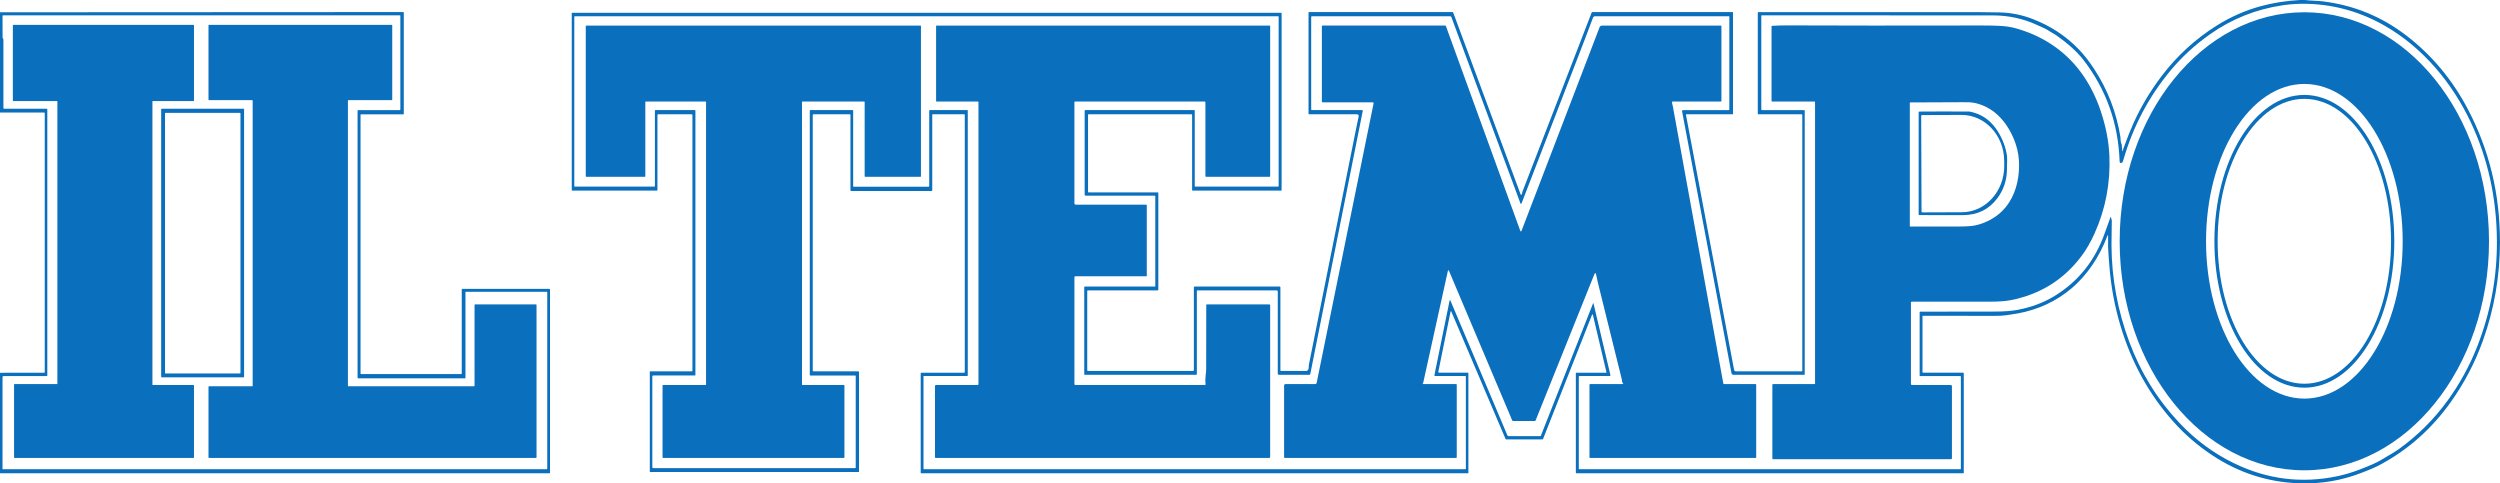
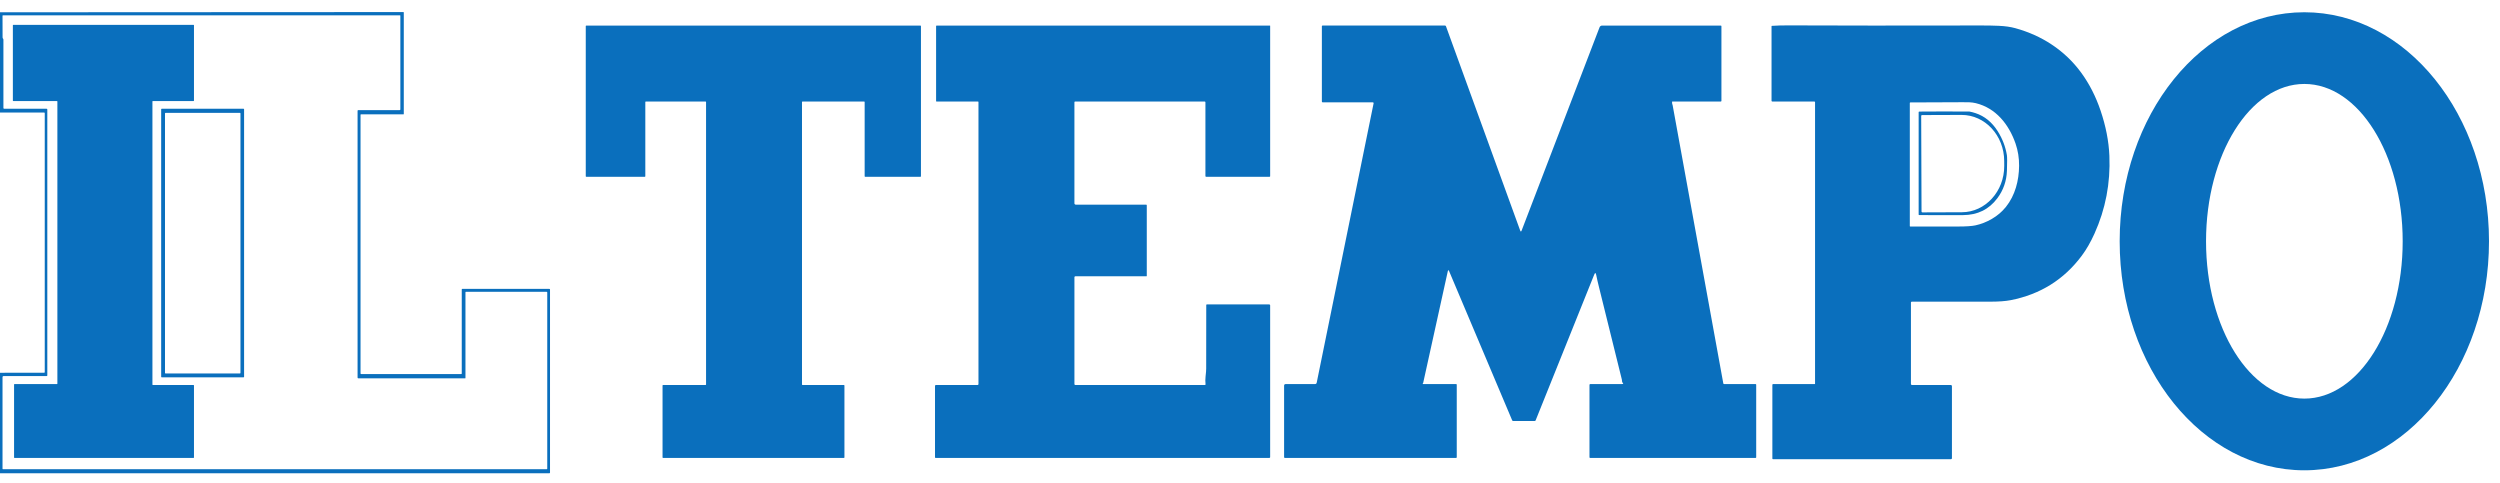
<svg xmlns="http://www.w3.org/2000/svg" width="100%" height="100%" viewBox="0 0 3909 756" version="1.1" xml:space="preserve" style="fill-rule:evenodd;clip-rule:evenodd;stroke-linejoin:round;stroke-miterlimit:2;">
  <g>
-     <path d="M3603.48,0c4.78,0.54 9.56,0.9 14.38,1.12c6.38,0.3 11.16,0.64 14.34,1.04c48.42,6.04 91.88,23.86 130.42,53.46c39.6,30.42 71.5,68.5 95.68,114.26c33.9,64.08 50.78,133.8 50.64,209.16c-0.1,53.02 -8.96,104.14 -26.58,153.36c-12.18,34.02 -28.86,65.98 -50.06,95.88c-29.3,41.28 -65.42,73.64 -108.38,97.1c-5.56,3.04 -10.42,5.42 -14.56,7.16c-3.5,1.46 -8.52,3.48 -15.08,6.08c-32.04,12.7 -65.42,18.38 -100.12,17.04c-48.52,-1.86 -93.28,-16.28 -134.26,-43.28c-23.26,-15.3 -43.96,-33.18 -62.12,-53.6c-37.68,-42.38 -65.1,-92.28 -82.28,-149.7c-9.12,-30.46 -14.9,-61.84 -17.32,-94.1c-0.7,-9.34 -1.08,-14.1 -1.1,-14.32c-0.58,-7.54 -0.86,-12.32 -0.88,-14.32c-0.06,-5.5 -0.04,-10.94 0.06,-16.34c0.04,-3.02 -0.48,-3.12 -1.54,-0.3c-11.64,30.78 -30.72,60.1 -55.64,81.16c-23.9,20.18 -51.9,33.24 -84,39.22c-3.84,0.7 -9.74,1.62 -17.68,2.76c-5.02,0.72 -10.96,1.06 -17.84,1.02c-6.58,-0.02 -44.2,-0.04 -112.86,-0.04c-0.38,0 -0.68,0.3 -0.68,0.68l-0,87.4c-0,0.48 0.38,0.86 0.86,0.86l62.54,0c0.76,0 1.14,0.38 1.14,1.14l-0,155.58c-0,0.28 -0.24,0.52 -0.52,0.52l-605.04,0c-0.66,0 -1,-0.34 -1,-1l-0,-155.36c-0,-0.48 0.38,-0.86 0.86,-0.86l46.82,0c0.22,0 0.3,-0.1 0.26,-0.3l-21.12,-89.46c-0.46,-1.96 -1.06,-2 -1.8,-0.12l-76.2,193.26c-0.24,0.6 -0.68,0.9 -1.34,0.9l-56.48,0c-0.38,0 -0.72,-0.22 -0.88,-0.58l-84.56,-198.68c-0.72,-1.68 -1.26,-1.62 -1.62,0.16l-19.02,93.46c-0.14,0.7 0.38,1.34 1.1,1.34l45.36,0c0.34,0 0.6,0.28 0.6,0.62l-0,156.12c-0,0.28 -0.22,0.5 -0.5,0.5l-854.94,0c-0.62,0 -0.94,-0.32 -0.94,-0.96l-0,-155.06c-0,-0.8 0.4,-1.2 1.2,-1.2l66.58,0c0.78,0 1.16,-0.38 1.16,-1.14l-0,-402.24c-0,-0.46 -0.22,-0.68 -0.68,-0.68l-49.4,0c-0.54,0 -0.8,0.28 -0.8,0.82l-0,117.96c-0,0.76 -0.38,1.14 -1.16,1.14l-125.56,0c-0.78,0 -1.18,-0.4 -1.18,-1.2l-0,-117.86c-0,-0.58 -0.28,-0.86 -0.86,-0.86l-56.86,0c-0.68,0 -1.22,0.54 -1.22,1.22l-0,399.5c-0,0.76 0.38,1.14 1.12,1.14l70.16,0c0.58,0 1.06,0.46 1.06,1.04l-0,155.68c-0,0.38 -0.32,0.7 -0.7,0.7l-325.96,0c-0.26,0 -0.48,-0.22 -0.48,-0.5l-0,-155.98c-0,-0.62 0.32,-0.94 0.94,-0.94l64.58,0c0.76,0 1.14,-0.38 1.14,-1.12l-0,-399.52c-0,-0.82 -0.4,-1.22 -1.22,-1.22l-52.34,0c-0.76,0 -1.14,0.38 -1.14,1.14l-0,117.14c-0,0.66 -0.32,1 -0.98,1l-132.52,0c-0.26,0 -0.48,-0.2 -0.48,-0.46l-0,-277.04c-0,-0.28 0.22,-0.5 0.5,-0.5l1108.46,0c0.64,0 0.96,0.32 0.96,0.96l-0,276.6c-0,0.3 -0.14,0.44 -0.44,0.44l-138.98,0c-0.28,0 -0.5,-0.22 -0.5,-0.5l-0,-117.64c-0,-0.76 -0.38,-1.14 -1.14,-1.14l-160.84,0c-0.5,0 -0.76,0.26 -0.76,0.76l-0,120.7c-0,0.36 0.28,0.64 0.64,0.64l108.46,0c0.54,0 0.8,0.26 0.8,0.8l-0,151.34c-0,0.74 -0.38,1.12 -1.12,1.12l-109.08,0c-0.64,0 -0.96,0.32 -0.96,0.96l-0,123.94c-0,0.56 0.44,1.02 1,1.02l164.86,0c0.48,0 0.86,-0.38 0.86,-0.86l-0,-130c-0,-0.76 0.38,-1.14 1.14,-1.14l132.64,0c0.86,0 1.54,0.68 1.54,1.54l-0,129.48c-0,0.66 0.34,1 1,1l39.44,0c0.72,0 1.34,-0.24 1.88,-0.74c1.22,-1.1 1.84,-2.48 1.9,-4.12c0.08,-2.62 0.14,-4.04 0.2,-4.3c39.66,-199 63.86,-319.98 72.58,-362.94c2.3,-11.34 4.08,-19.88 5.3,-25.66c0.5,-2.36 -0.44,-3.54 -2.86,-3.54l-74.38,0c-0.74,0 -1.1,-0.36 -1.1,-1.08l-0,-157.96c-0,-0.44 0.36,-0.8 0.82,-0.8l224.24,0c0.58,0 0.98,0.28 1.18,0.82l105.34,284.12c0.36,0.98 0.9,1.1 1.64,0.34c0.5,-0.5 0.72,-1.16 0.7,-1.96c-0.02,-0.68 0.1,-1.34 0.36,-2l108.32,-280.32c0.26,-0.68 0.74,-1.02 1.48,-1.02l218.94,0c0.36,0 0.66,0.3 0.66,0.66l-0,158.5c-0,0.46 -0.24,0.7 -0.7,0.7l-72.52,0c-0.3,0 -0.44,0.14 -0.38,0.44l75.36,399.28c0.24,1.24 1.3,2.14 2.56,2.14l103.48,0c0.38,0 0.56,-0.18 0.56,-0.56l-0,-400.4c-0,-0.5 -0.4,-0.9 -0.9,-0.9l-67.8,0c-0.48,0 -0.88,-0.4 -0.88,-0.88l-0,-158.3c-0,-0.34 0.26,-0.6 0.6,-0.6c210.28,0 325.6,0.02 345.94,0.06c13.62,0.04 24.62,0.2 33,0.46c16.8,0.54 33.1,3.8 48.88,9.74c28.42,10.72 52.82,26.6 73.2,47.64c8.36,8.64 16.56,19.12 24.58,31.42c20.96,32.12 34.58,67.46 40.84,106.04c0.02,0.1 0.12,1.94 0.34,5.54c0.14,2.26 0.58,4.04 1.32,5.32c0.34,0.58 0.48,1.22 0.46,1.9c-0.16,2.74 0.2,5.8 1.08,9.18c0.04,0.16 0.2,0.28 0.38,0.26c0.16,-0.02 0.3,-0.16 0.3,-0.34c0.06,-1.16 0.26,-2.6 0.7,-3.82c6.18,-16.82 11.38,-29.88 15.58,-39.22c11.66,-25.9 26.34,-50.52 44.02,-73.9c24.06,-31.8 52.92,-58.26 86.58,-79.36c21.54,-13.5 44.5,-23.58 68.84,-30.24c19,-5.2 39.46,-8.4 61.4,-9.62l6.98,0Zm-302.94,339.52c0.68,2.28 1.52,4.08 1.46,6.46c-0.36,17.32 -0.52,29.84 -0.48,37.54c0.28,51.74 9.64,102.34 28.1,151.8c17.72,47.52 43.76,89.5 78.1,125.94c25.02,26.54 53.38,47.52 85.08,62.96c52.38,25.52 106.78,32.22 163.2,20.1c10.76,-2.32 21.92,-5.68 33.48,-10.1c14.98,-5.72 25.7,-10.44 32.12,-14.16c15.18,-8.8 24.6,-14.52 28.28,-17.16c30.3,-21.7 56.22,-47.48 77.72,-77.3c18.78,-26.04 34.02,-53.92 45.72,-83.66c20.98,-53.34 31.26,-108.62 30.84,-165.86c-0.5,-66.5 -14.06,-128.06 -40.7,-184.64c-29.16,-61.9 -75.14,-117.06 -134.54,-151.12c-37.3,-21.38 -77.08,-32.8 -119.36,-34.3c-13.54,-0.48 -26.84,0.24 -39.92,2.16c-41.9,6.14 -79.94,21.28 -114.12,45.42c-23.58,16.66 -44.14,35.56 -61.72,56.7c-34.14,41.1 -58.74,87.8 -73.8,140.12c-0.66,2.26 -1.3,3.56 -1.96,3.9c-2.44,1.24 -3.72,0.5 -3.82,-2.24c-2.1,-59.36 -20.92,-112.1 -56.44,-158.24c-9.72,-12.64 -24.1,-25.66 -43.14,-39.08c-2.34,-1.64 -6.06,-3.32 -10.16,-6.02c-2.9,-1.92 -5.28,-3.3 -7.1,-4.12c-3.7,-1.66 -7.94,-3.6 -12.68,-5.78c-21.06,-9.7 -43.78,-14.62 -68.2,-14.76c-21.92,-0.14 -142.56,-0.16 -361.94,-0.1c-0.32,0 -0.58,0.26 -0.58,0.56l-0,146.78c-0,0.56 0.28,0.84 0.84,0.84l66.7,0c0.18,0 0.32,0.14 0.32,0.32l-0,413.12c-0,0.22 -0.18,0.4 -0.4,0.4l-111.28,0c-1.36,0 -2.52,-0.98 -2.78,-2.32l-77.3,-409.66c-0.18,-0.96 0.54,-1.86 1.52,-1.86l71.32,0c0.72,0 1.08,-0.36 1.08,-1.08l-0,-145.12c-0,-0.28 -0.24,-0.52 -0.52,-0.52l-209.48,0c-1.44,0 -2.7,0.88 -3.2,2.22c-4.46,12.06 -8.48,22.74 -12.08,32.04c-5.66,14.58 -38.74,100.34 -99.22,257.26c-0.32,0.82 -0.7,1.38 -1.14,1.68c-0.42,0.26 -0.7,0.16 -0.86,-0.28l-108.16,-291.72c-0.3,-0.8 -0.86,-1.2 -1.7,-1.2l-216.3,0c-0.78,0 -1.18,0.4 -1.18,1.18l-0,144.32c-0,0.8 0.4,1.2 1.2,1.2l78.36,0c0.9,0 1.26,0.44 1.08,1.34l-82.1,411.56c-0.14,0.64 -0.52,0.96 -1.18,0.96l-47.74,0c-1.24,0 -1.86,-0.62 -1.86,-1.86l-0,-128.62c-0,-0.8 -0.64,-1.44 -1.42,-1.44l-124.1,0c-0.68,0 -1.02,0.34 -1.02,1.02l-0,129.96c-0,0.62 -0.32,0.94 -0.94,0.94l-174.44,0c-0.38,0 -0.68,-0.32 -0.68,-0.7l-0,-136.2c-0,-0.74 0.36,-1.1 1.08,-1.1l109.58,0c0.24,0 0.44,-0.2 0.44,-0.44l-0,-140.6c-0,-0.66 -0.32,-0.98 -0.98,-0.98l-107.46,0c-1.34,0 -2.02,-0.68 -2.02,-2.02l-0,-130.86c-0,-0.62 0.32,-0.94 0.94,-0.94l170.48,0c0.38,0 0.7,0.32 0.7,0.7l-0,118.08c-0,0.58 0.28,0.88 0.86,0.88l129.54,0c0.44,0 0.8,-0.36 0.8,-0.8l-0,-264.86c-0,-0.46 -0.24,-0.7 -0.7,-0.7l-1099.58,0c-0.7,0 -1.04,0.34 -1.04,1.04l-0,264.64c-0,0.46 0.22,0.68 0.68,0.68l124.46,0c0.6,0 0.9,-0.3 0.9,-0.92l-0,-117.82c-0,-0.62 0.3,-0.92 0.92,-0.92l61.32,0c0.74,0 1.1,0.36 1.1,1.08l-0,413.14c-0,0.4 -0.34,0.72 -0.74,0.72l-65.2,0c-0.96,0 -1.44,0.48 -1.44,1.46l-0,141.92c-0,0.84 0.68,1.52 1.52,1.52l315.52,0c0.66,0 1,-0.34 1,-1l-0,-142.92c-0,-0.62 -0.3,-0.92 -0.92,-0.92l-69.92,0c-0.66,0 -1,-0.34 -1,-1.02l-0,-413.14c-0,-0.56 0.28,-0.84 0.84,-0.84l66.08,0c0.62,0 0.92,0.3 0.92,0.92l-0,117.94c-0,0.66 0.34,1 1,1l116.94,0c0.66,0 0.98,-0.32 0.98,-0.96l-0,-117.94c-0,-0.64 0.32,-0.96 0.96,-0.96l58.68,0c0.36,0 0.64,0.28 0.64,0.64l-0,414.08c-0,0.58 -0.48,1.06 -1.06,1.06l-67.64,0c-0.28,0 -0.5,0.24 -0.5,0.52l-0,144.48c-0,0.38 0.3,0.68 0.66,0.68l846.54,0c0.44,0 0.8,-0.36 0.8,-0.8l-0,-143.82c-0,-0.56 -0.44,-1.02 -1,-1.02l-46.98,0c-0.76,0 -1.32,-0.7 -1.18,-1.44l23.6,-115.82c0.38,-1.86 0.94,-1.9 1.68,-0.16l88.76,210c0.38,0.88 1.24,1.44 2.18,1.44l49.04,0c0.56,0 1.06,-0.34 1.26,-0.86l81.42,-206.5c0.36,-0.92 0.66,-0.9 0.88,0.06l26.4,111.84c0.18,0.74 -0.38,1.44 -1.12,1.44l-47.38,0c-0.54,0 -0.96,0.42 -0.96,0.96l-0,143.92c-0,0.42 0.34,0.76 0.78,0.76l596.06,0c0.3,0 0.56,-0.26 0.56,-0.56l-0,-144.06c-0,-0.66 -0.32,-1 -0.98,-1l-62.62,0c-0.58,0 -0.86,-0.28 -0.86,-0.84l-0,-98.7c-0,-0.74 0.36,-1.1 1.08,-1.1c11.98,-0.1 50.52,-0.16 115.58,-0.16c14.88,0 26.98,-0.88 36.32,-2.64c21.7,-4.08 41.12,-11.38 58.28,-21.9c36.66,-22.5 62.52,-54.68 77.6,-96.56c5.74,-15.96 8.94,-24.82 9.58,-26.6c0.22,-0.54 0.4,-0.54 0.56,0.02Z" style="fill:#0a6fbd;fill-rule:nonzero;" />
    <path d="M0,739.98l0,-157.12l69.02,-0.04c0.62,0 0.94,-0.32 0.94,-0.94l0,-404.92c0,-0.68 -0.34,-1.02 -1.02,-1.02l-68.94,0l0,-156.74l630.72,-0.34c0.36,0 0.64,0.28 0.64,0.64l0,158.9c0,0.18 -0.14,0.32 -0.32,0.32l-66.52,0c-0.44,0 -0.78,0.34 -0.78,0.78l0,404.34c0,0.72 0.36,1.08 1.1,1.08l156.2,-0c0.64,-0 0.96,-0.32 0.96,-0.96l-0,-131.38c-0,-0.6 0.3,-0.9 0.92,-0.9l135.92,-0c0.78,-0 1.16,0.38 1.16,1.16l-0,286.1c-0,0.68 -0.34,1.02 -1.02,1.02l-858.98,0.02Zm559.1,-149.64l-0,-417.06c-0,-0.74 0.38,-1.12 1.12,-1.12l64.7,-0c0.72,-0 1.08,-0.36 1.08,-1.08l-0,-146.58c-0,-0.34 -0.16,-0.5 -0.5,-0.5l-620.94,0c-0.34,0 -0.62,0.28 -0.62,0.62c-0.02,11.2 -0,22.48 0.1,33.82c-0,0.58 0.06,0.98 0.2,1.2c0.16,0.26 0.34,0.5 0.52,0.74c0.38,0.46 0.58,1.06 0.58,1.66l-0,106.92c-0,0.6 0.48,1.08 1.08,1.08l66.3,-0c0.84,-0 1.26,0.42 1.26,1.26l-0,415.66c-0,0.68 -0.34,1.02 -1.02,1.02l-66.98,0c-1.36,0 -2.04,0.68 -2.04,2.02l-0,143.04c-0,0.32 0.26,0.58 0.58,0.58l850.38,0c0.52,0 0.78,-0.26 0.78,-0.78l-0,-275.46c-0,-0.74 -0.36,-1.12 -1.1,-1.12l-126.06,-0c-0.4,-0 -0.72,0.34 -0.72,0.74l-0,134.18c-0,0.2 -0.18,0.38 -0.38,0.38l-167.1,-0c-0.82,-0 -1.22,-0.4 -1.22,-1.22Z" style="fill:#0a6fbd;fill-rule:nonzero;" />
    <path d="M3603.06,735.36c-159.46,0 -288.74,-160.32 -288.74,-358.1c0,-197.78 129.28,-358.1 288.74,-358.1c159.46,0 288.74,160.32 288.74,358.1c0,197.78 -129.28,358.1 -288.74,358.1Zm0.04,-112.1c84.9,0 153.74,-110.14 153.74,-246c0,-135.86 -68.84,-246 -153.74,-246c-84.9,0 -153.74,110.14 -153.74,246c0,135.86 68.84,246 153.74,246Z" style="fill:#0a6fbd;fill-rule:nonzero;" />
    <path d="M89.02,158l-68.2,0c-0.38,0 -0.7,-0.32 -0.7,-0.7l0,-117.76c0,-0.38 0.32,-0.7 0.7,-0.7l281.78,0c0.38,0 0.7,0.32 0.7,0.7l0,117.76c0,0.38 -0.32,0.7 -0.7,0.7l-63.56,0c-0.38,0 -0.7,0.32 -0.7,0.7l-0,442.6c-0,0.38 0.32,0.7 0.7,0.7l63.56,0c0.38,0 0.7,0.32 0.7,0.7l0,112.62c0,0.38 -0.32,0.7 -0.7,0.7l-279.9,-0c-0.38,-0 -0.7,-0.32 -0.7,-0.7l0,-114.08c0,-0.38 0.32,-0.7 0.7,-0.7l66.32,0c0.38,0 0.7,-0.32 0.7,-0.7l0,-441.14c0,-0.38 -0.32,-0.7 -0.7,-0.7Z" style="fill:#0a6fbd;fill-rule:nonzero;" />
-     <path d="M394.2,156.58l-67.34,0c-0.48,0 -0.86,-0.38 -0.86,-0.86l0,-116.02c0,-0.48 0.38,-0.86 0.86,-0.86l285.58,0c0.48,0 0.86,0.38 0.86,0.86l-0,116.02c-0,0.48 -0.38,0.86 -0.86,0.86l-67.58,0c-0.48,0 -0.86,0.38 -0.86,0.86l0,445.7c0,0.48 0.38,0.86 0.86,0.86l196.28,0c0.48,0 0.86,-0.38 0.86,-0.86l0,-126.28c0,-0.48 0.38,-0.86 0.86,-0.86l95.2,0c0.48,0 0.86,0.38 0.86,0.86l-0,238.3c-0,0.48 -0.38,0.86 -0.86,0.86l-511.2,-0c-0.48,-0 -0.86,-0.38 -0.86,-0.86l-0,-110.3c-0,-0.48 0.38,-0.86 0.86,-0.86l67.34,-0c0.48,-0 0.86,-0.38 0.86,-0.86l-0,-445.7c-0,-0.48 -0.38,-0.86 -0.86,-0.86Z" style="fill:#0a6fbd;fill-rule:nonzero;" />
    <path d="M2836.88,158.74l-65.78,0c-0.62,0 -1.12,-0.5 -1.12,-1.12l0,-116.56c0,-0.34 0.26,-0.62 0.6,-0.64c7.7,-0.52 16.24,-0.76 25.62,-0.72c75.4,0.34 176.2,0.4 302.38,0.14c9.02,-0.02 17.9,0.14 26.62,0.52c9.98,0.42 18.7,1.68 26.2,3.76c20.66,5.74 39.38,14.14 56.16,25.2c18.32,12.06 33.94,26.96 46.86,44.68c12.56,17.26 22.58,36.9 30.04,58.94c8.24,24.32 12.84,47.9 13.78,70.76c1.76,42.7 -6,83.2 -23.26,121.48c-6,13.32 -12.62,24.84 -19.84,34.54c-27.88,37.44 -65.08,60.66 -111.58,69.68c-8.02,1.56 -18.78,2.32 -32.24,2.3c-64.68,-0.06 -105.4,-0.06 -122.16,0.02c-0.68,0 -1.22,0.54 -1.22,1.22l0,127.2c0,1.22 0.62,1.84 1.86,1.84l60.4,-0c1.02,-0 1.84,0.82 1.84,1.84l-0,112.4c-0,1.18 -0.58,1.78 -1.76,1.78l-277.92,-0c-0.74,-0 -1.1,-0.36 -1.1,-1.1l0,-115.12c0,-0.82 0.4,-1.24 1.22,-1.24l65,-0c0.28,-0 0.52,-0.22 0.52,-0.5l0,-440.18c0,-0.74 -0.38,-1.12 -1.12,-1.12Zm277.46,183.62c8.7,-5.02 16.1,-11.34 22.18,-18.92c14.4,-17.98 20.34,-41.2 20.54,-64.1c0.1,-12.28 -1.74,-23.92 -5.56,-34.92c-10.32,-29.76 -30.7,-55.5 -62.16,-63.12c-6.5,-1.58 -13.12,-1.52 -20.4,-1.48c-45.32,0.16 -72.6,0.28 -81.84,0.34c-0.62,0.02 -0.92,0.32 -0.92,0.94l0,192.42c0,0.36 0.3,0.66 0.66,0.66c25.98,0.02 51.02,0.02 75.12,-0c12.36,-0.02 21.34,-0.62 26.94,-1.84c8.64,-1.86 17.12,-5.2 25.44,-9.98Z" style="fill:#0a6fbd;fill-rule:nonzero;" />
    <path d="M1319.54,716.02l-282.76,0c-0.46,0 -0.82,-0.36 -0.82,-0.82l0,-112.4c0,-0.46 0.36,-0.82 0.82,-0.82l66.4,0c0.46,0 0.82,-0.36 0.82,-0.82l0,-441.6c0,-0.46 -0.36,-0.82 -0.82,-0.82l-93.34,0c-0.46,0 -0.82,0.36 -0.82,0.82l0,116.04c0,0.46 -0.36,0.82 -0.82,0.82l-91.48,0c-0.46,0 -0.82,-0.36 -0.82,-0.82l0,-234.78c0,-0.46 0.36,-0.82 0.82,-0.82l522.46,0c0.46,0 0.82,0.36 0.82,0.82l0,234.78c0,0.46 -0.36,0.82 -0.82,0.82l-86.38,0c-0.46,0 -0.82,-0.36 -0.82,-0.82l0,-116.04c0,-0.46 -0.36,-0.82 -0.82,-0.82l-96.34,0c-0.46,0 -0.82,0.36 -0.82,0.82l0,441.62c0,0.46 0.36,0.82 0.82,0.82l64.72,0c0.46,0 0.82,0.36 0.82,0.82l0,112.38c0,0.46 -0.36,0.82 -0.82,0.82Z" style="fill:#0a6fbd;fill-rule:nonzero;" />
    <path d="M1679.96,159.88l0,158.02c0,1.14 0.94,2.08 2.08,2.08l110,0c0.7,0 1.06,0.36 1.06,1.08l0,110.4c0,0.3 -0.24,0.54 -0.54,0.54l-111.06,0c-0.86,0 -1.54,0.68 -1.54,1.54l0,166.96c0,0.82 0.68,1.5 1.52,1.5l202.5,0c0.74,0 1.08,-0.38 1,-1.12c-0.46,-4.06 -0.44,-8.16 0.04,-12.3c0.64,-5.5 0.96,-9.58 0.96,-12.22c-0.02,-53.74 0.02,-86.86 0.1,-99.38c0,-0.66 0.32,-0.98 0.98,-0.98l97.42,0c0.84,0 1.52,0.68 1.52,1.52l0,237.24c0,0.7 -0.56,1.26 -1.24,1.26l-521.76,0c-0.7,0 -1.04,-0.34 -1.04,-1.04l0,-111.66c0,-0.7 0.58,-1.28 1.28,-1.28l65.18,-0c0.82,-0 1.5,-0.68 1.5,-1.52l0,-440.94c0,-0.56 -0.28,-0.84 -0.84,-0.84l-64.78,-0c-0.36,-0 -0.64,-0.28 -0.64,-0.64l0,-117.18c0,-0.62 0.3,-0.92 0.92,-0.92l520.92,-0c0.34,-0 0.5,0.16 0.5,0.5l0,234.96c0,0.64 -0.32,0.96 -0.96,0.96l-99.12,-0c-0.76,-0 -1.14,-0.38 -1.14,-1.14l0,-115.26c0,-0.86 -0.42,-1.28 -1.26,-1.28l-202.42,-0c-0.76,-0 -1.14,0.38 -1.14,1.14Z" style="fill:#0a6fbd;fill-rule:nonzero;" />
    <path d="M2224.7,599.48c-0.46,0.7 -0.26,1.06 0.58,1.06l51.48,0c0.68,0 1.02,0.34 1.02,1.02l0,113.3c0,0.78 -0.38,1.16 -1.14,1.16l-267.66,0c-0.64,0 -1.16,-0.52 -1.16,-1.16l-0,-111.74c-0,-1.72 0.86,-2.58 2.58,-2.58l45.64,0c1.56,0 2.5,-0.76 2.8,-2.3l88.94,-436.7c0.16,-0.78 -0.44,-1.52 -1.24,-1.52l-78.34,0c-0.88,0 -1.32,-0.44 -1.32,-1.32l0,-117.64c0,-0.72 0.36,-1.08 1.08,-1.08l191.5,0c0.64,0 1.22,0.4 1.44,1l116.04,319.44c0.74,2.06 1.52,2.08 2.3,0.02l121.82,-317.72c0.62,-1.64 2.2,-2.72 3.94,-2.72l185.56,0c0.7,0 1.06,0.36 1.06,1.06l-0,116.62c-0,0.7 -0.36,1.06 -1.06,1.06l-75.54,0c-0.38,0 -0.56,0.18 -0.58,0.54c-0.04,1.86 0.14,3.22 0.54,4.12c0.18,0.38 0.32,0.78 0.38,1.2l79.2,434.88c0.14,0.7 0.56,1.06 1.28,1.06l49.14,0c0.68,0 1.02,0.34 1.02,1.02l-0,113.44c-0,0.68 -0.34,1.02 -1.02,1.02l-258.56,0c-0.74,0 -1.1,-0.36 -1.1,-1.1l-0,-113.08c-0,-0.9 0.46,-1.34 1.36,-1.34l49.32,0.02c2.34,0 2.68,-0.76 1.02,-2.26c-0.5,-0.46 -0.76,-1.26 -0.8,-2.38c-0.02,-0.92 -0.14,-1.78 -0.32,-2.56c-11.9,-48.64 -23.76,-96.64 -35.62,-143.98c-1.86,-7.44 -3.34,-13.96 -4.46,-19.54c-0.74,-3.62 -1.78,-3.72 -3.16,-0.3l-91.56,227.82c-0.24,0.58 -0.8,0.96 -1.42,0.96l-33.66,0c-0.78,0 -1.3,-0.36 -1.6,-1.06l-98.58,-233.22c-0.9,-2.12 -1.58,-2.06 -2.08,0.2l-38.4,174.18c-0.02,0.06 -0.04,0.12 -0.08,0.18l-0.58,0.92Z" style="fill:#0a6fbd;fill-rule:nonzero;" />
-     <path d="M3603.08,606.18c-77.68,-0 -140.64,-102.48 -140.64,-228.88c0,-126.4 62.96,-228.88 140.64,-228.88c77.68,-0 140.64,102.48 140.64,228.88c0,126.4 -62.96,228.88 -140.64,228.88Zm0,-6.18c74.86,-0 135.56,-99.72 135.56,-222.72c0,-123 -60.7,-222.72 -135.56,-222.72c-74.86,-0 -135.56,99.72 -135.56,222.72c0,123 60.7,222.72 135.56,222.72Z" style="fill:#0a6fbd;fill-rule:nonzero;" />
    <path d="M381.66,589.1c0,0.5 -0.42,0.92 -0.92,0.92l-127.8,0c-0.5,0 -0.92,-0.42 -0.92,-0.92l0,-418.16c0,-0.5 0.42,-0.92 0.92,-0.92l127.8,0c0.5,0 0.92,0.42 0.92,0.92l0,418.16Zm-5.66,-411.78c0,-0.44 -0.36,-0.8 -0.8,-0.8l-116.4,0c-0.44,0 -0.8,0.36 -0.8,0.8l0,405.84c0,0.44 0.36,0.8 0.8,0.8l116.4,0c0.44,0 0.8,-0.36 0.8,-0.8l0,-405.84Z" style="fill:#0a6fbd;fill-rule:nonzero;" />
    <path d="M3083.94,175.42c2.84,0.82 4.46,1.3 4.86,1.44c14.3,4.7 25.94,14.18 34.9,28.44c7.32,11.64 12.08,24.04 14.26,37.22c0.5,3.1 0.54,11.24 0.08,24.46c-0.56,16.04 -5.56,30.38 -15,43c-13.04,17.46 -30.88,26.26 -53.54,26.36c-16.18,0.06 -39.04,0.06 -68.56,-0.02c-0.62,-0 -0.94,-0.32 -0.94,-0.94l-0,-159.86c-0,-0.7 0.34,-1.04 1.04,-1.06c24.84,-0.22 50.98,-0.24 78.44,-0.02c0.8,0.02 2.28,0.34 4.46,0.98Zm-79.96,5.78l0.52,149.6c-0,0.72 0.58,1.28 1.28,1.28l61.8,-0.22c36.72,-0.12 66.38,-32.58 66.24,-72.48l-0.04,-7.64c-0.14,-39.92 -30,-72.16 -66.72,-72.04l-61.8,0.22c-0.72,0 -1.28,0.58 -1.28,1.28Z" style="fill:#0a6fbd;fill-rule:nonzero;" />
  </g>
</svg>